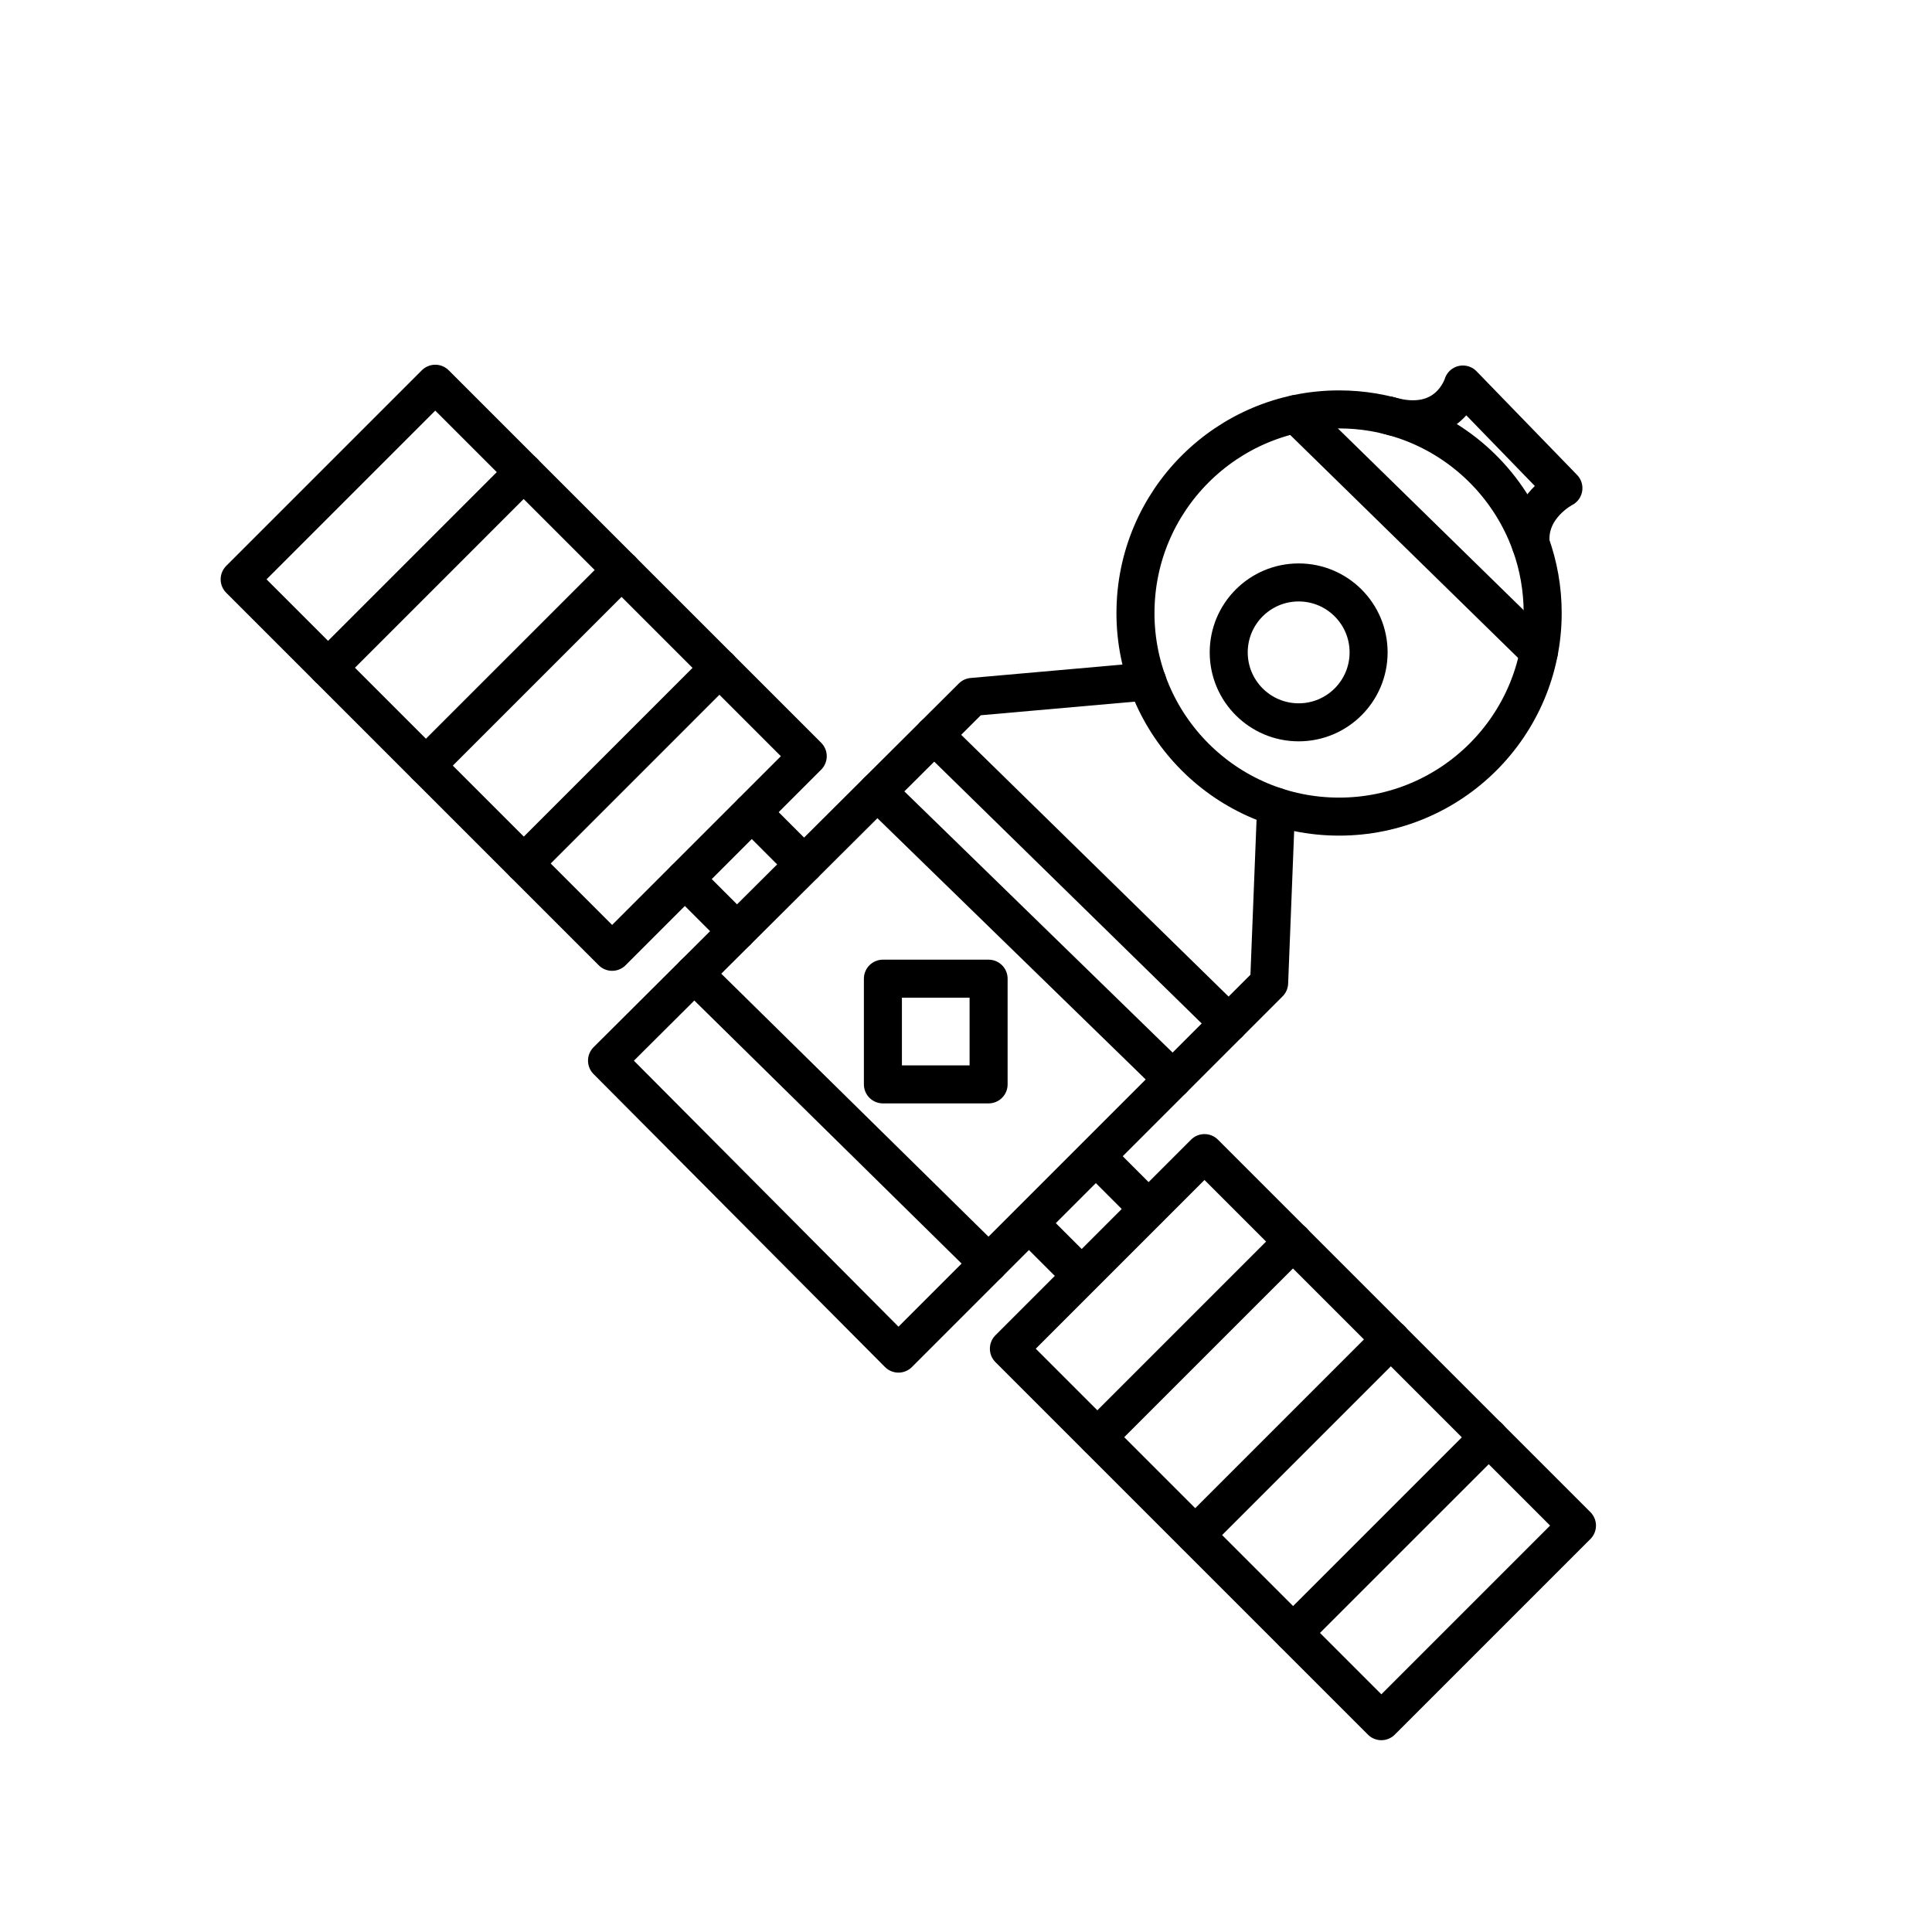
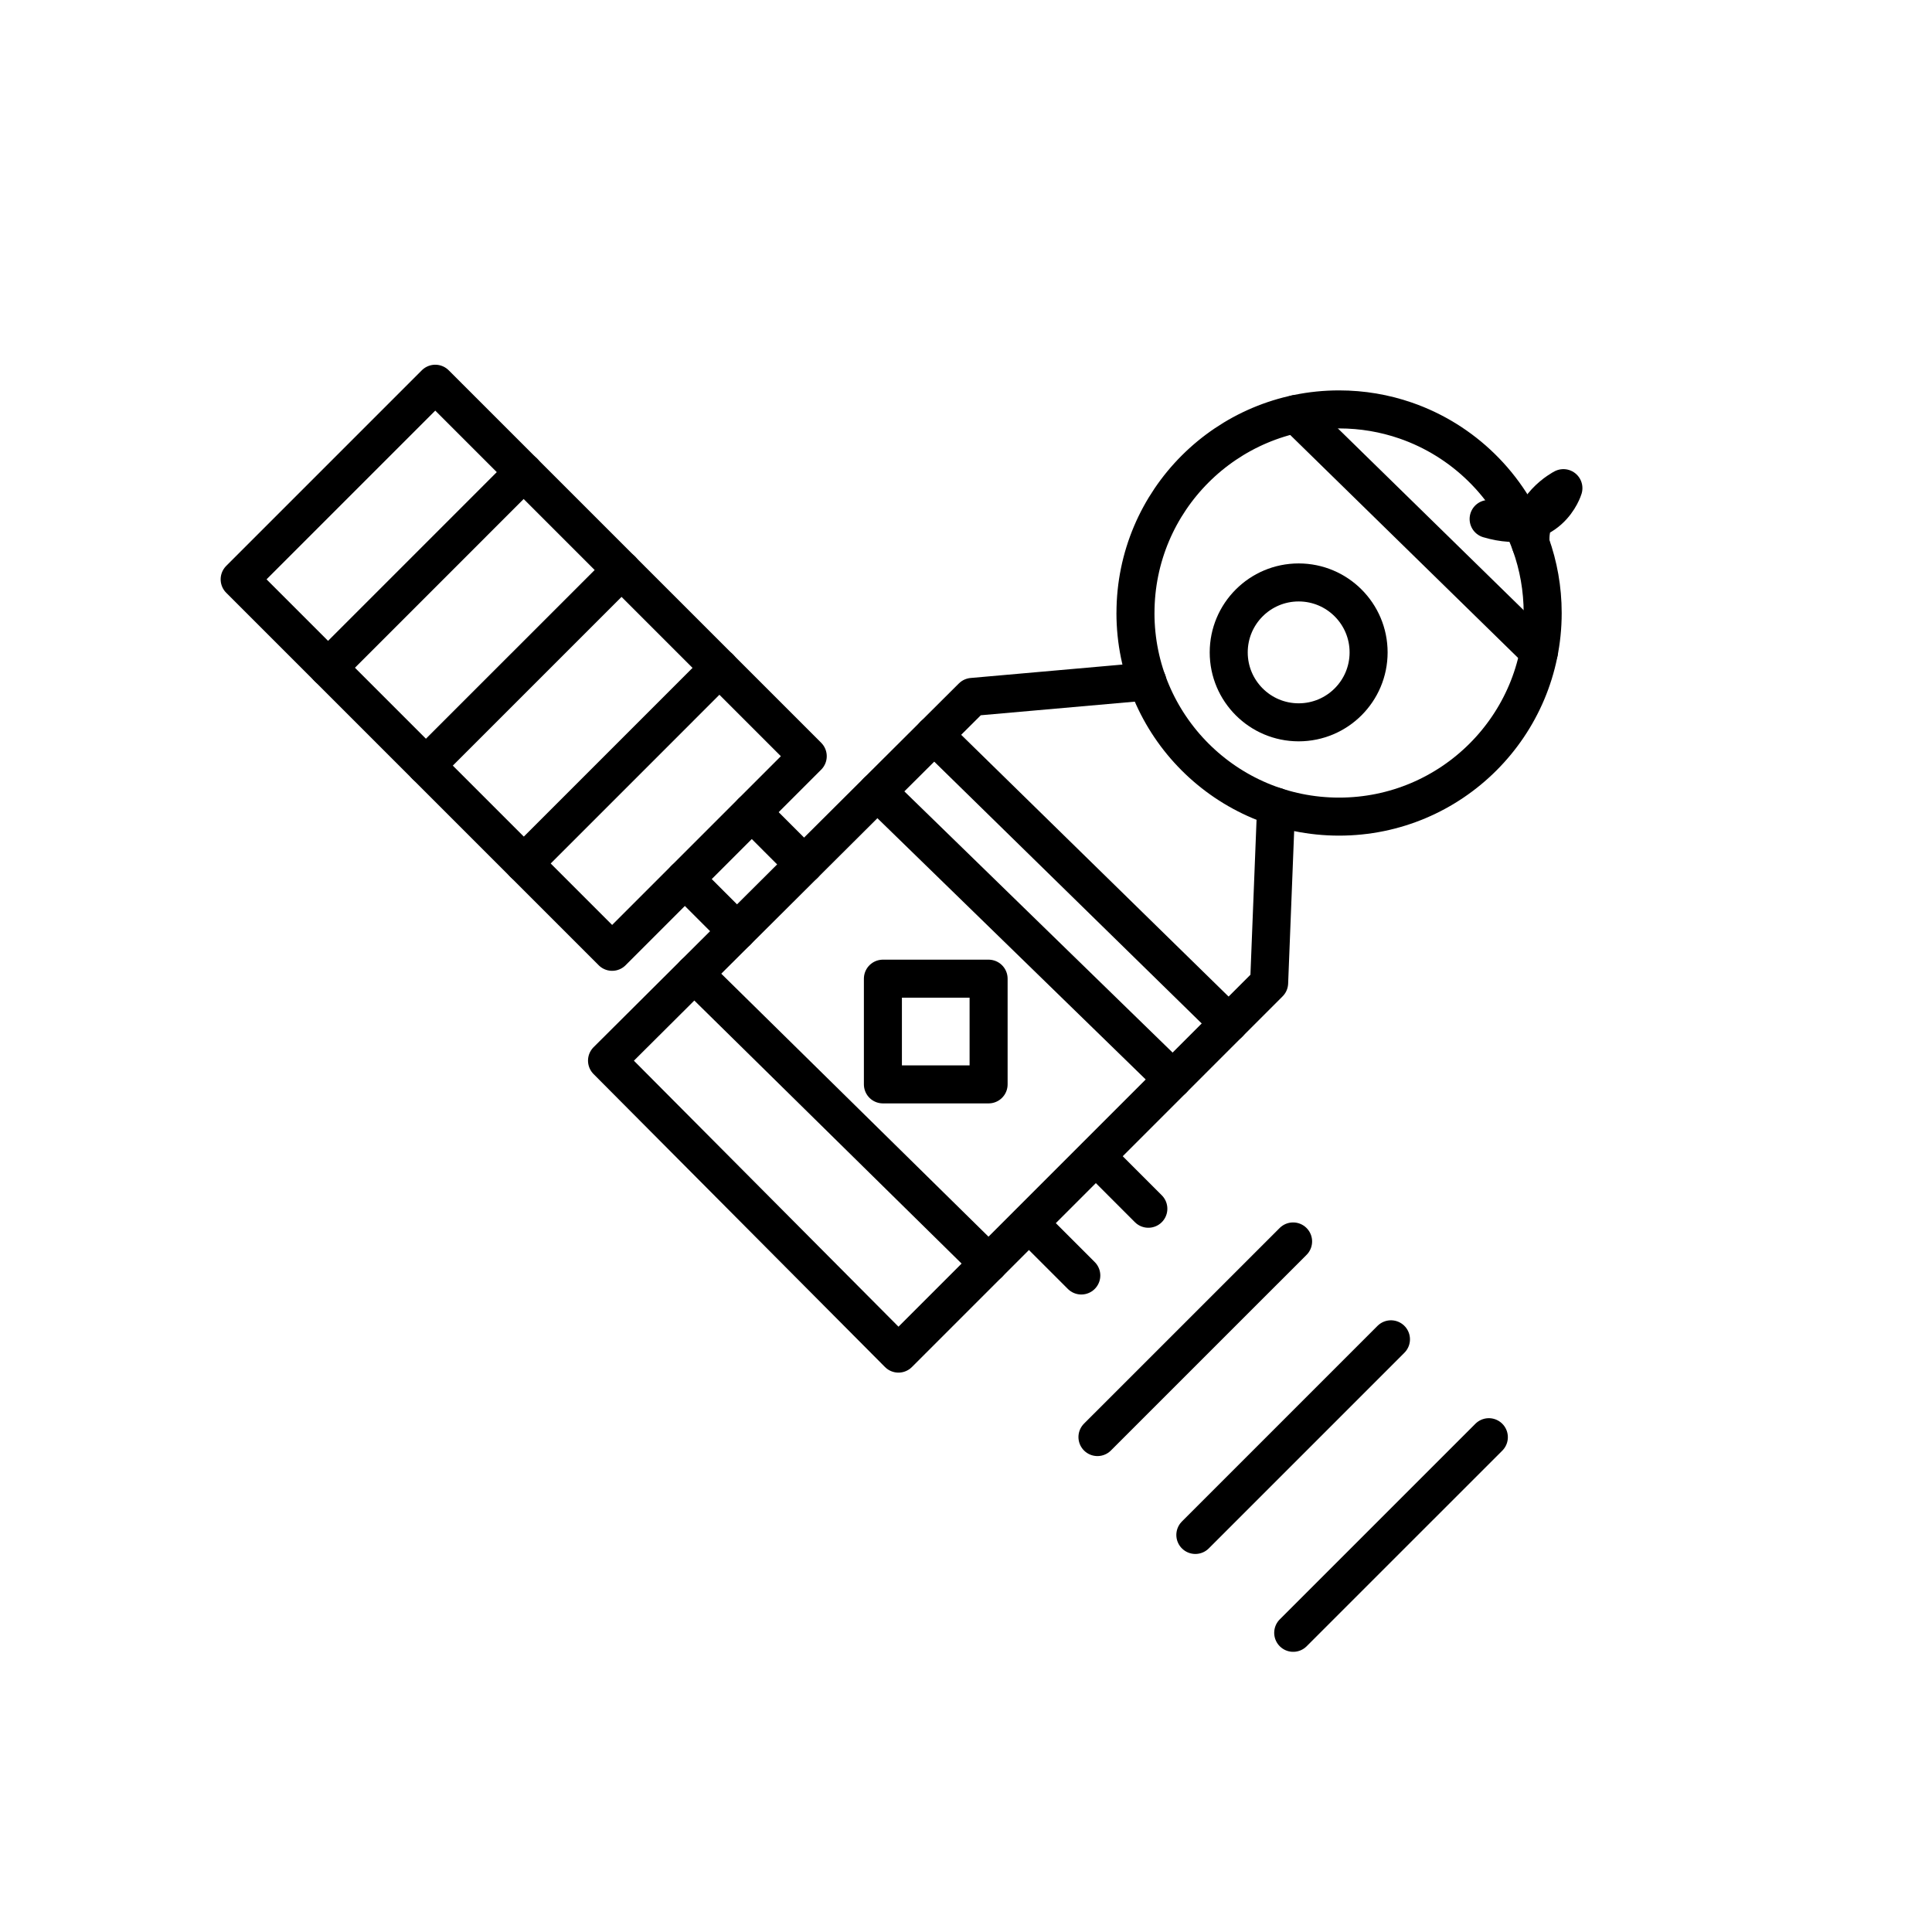
<svg xmlns="http://www.w3.org/2000/svg" width="800px" height="800px" version="1.1" viewBox="144 144 512 512">
  <g fill="none" stroke="#000000" stroke-linecap="round" stroke-linejoin="round" stroke-miterlimit="10" stroke-width="2">
    <path transform="matrix(5.038 0 0 5.038 148.09 148.09)" d="m58.917 31.434c0-5.915 4.795-10.71 10.71-10.71 1.225 0 2.401 0.206 3.497 0.584 1.511 0.522 2.869 1.372 3.988 2.466 1.146 1.12 2.041 2.494 2.595 4.032 0.408 1.133 0.63 2.354 0.63 3.628 0 5.915-4.795 10.71-10.71 10.71s-10.711-4.795-10.711-10.71z" />
-     <path transform="matrix(5.038 0 0 5.038 148.09 148.09)" d="m79.707 27.806c-0.194-1.965 1.72-2.94 1.72-2.94l-5.287-5.451s-0.763 2.562-3.934 1.622" />
+     <path transform="matrix(5.038 0 0 5.038 148.09 148.09)" d="m79.707 27.806c-0.194-1.965 1.72-2.94 1.72-2.94s-0.763 2.562-3.934 1.622" />
    <path transform="matrix(5.038 0 0 5.038 148.09 148.09)" d="m67.359 20.966 12.782 12.505" />
    <path transform="matrix(5.038 0 0 5.038 148.09 148.09)" d="m71.18 33.505c0 2.032-1.648 3.679-3.679 3.679-2.032 0-3.679-1.647-3.679-3.679 0-2.031 1.647-3.679 3.679-3.679 2.031 0 3.679 1.648 3.679 3.679" />
    <path transform="matrix(5.038 0 0 5.038 148.09 148.09)" d="m66.314 41.619-0.366 9.273-19.499 19.499-15.33-15.411 19.213-19.132 9.209-0.814" />
    <path transform="matrix(5.038 0 0 5.038 148.09 148.09)" d="m48.325 37.847 15.498 15.171" />
    <path transform="matrix(5.038 0 0 5.038 148.09 148.09)" d="m45.335 40.825 15.544 15.136" />
    <path transform="matrix(5.038 0 0 5.038 148.09 148.09)" d="m35.707 50.411 15.484 15.238" />
    <path transform="matrix(5.038 0 0 5.038 148.09 148.09)" d="m45.631 50.669h5.56v5.56h-5.56z" />
    <path transform="matrix(3.562 -3.562 3.562 3.562 65.31 293.99)" d="m19.464 20.458h14.553v27.712h-14.553z" />
    <path transform="matrix(5.038 0 0 5.038 148.09 148.09)" d="m16.447 34.311 10.29-10.291" />
    <path transform="matrix(5.038 0 0 5.038 148.09 148.09)" d="m21.595 39.459 10.291-10.29" />
    <path transform="matrix(5.038 0 0 5.038 148.09 148.09)" d="m26.744 44.608 10.29-10.291" />
    <path transform="matrix(5.038 0 0 5.038 148.09 148.09)" d="m35.217 45.433 2.739 2.739" />
    <path transform="matrix(5.038 0 0 5.038 148.09 148.09)" d="m38.737 41.913 2.746 2.747" />
-     <path transform="matrix(3.562 -3.562 3.562 3.562 -19.145 497.88)" d="m59.934 60.928h14.553v27.712h-14.553z" />
    <path transform="matrix(5.038 0 0 5.038 148.09 148.09)" d="m56.917 74.781 10.291-10.29" />
    <path transform="matrix(5.038 0 0 5.038 148.09 148.09)" d="m62.066 79.93 10.29-10.291" />
    <path transform="matrix(5.038 0 0 5.038 148.09 148.09)" d="m67.214 85.078 10.291-10.29" />
    <path transform="matrix(5.038 0 0 5.038 148.09 148.09)" d="m53.328 63.543 2.739 2.739" />
    <path transform="matrix(5.038 0 0 5.038 148.09 148.09)" d="m56.848 60.024 2.746 2.747" />
  </g>
</svg>